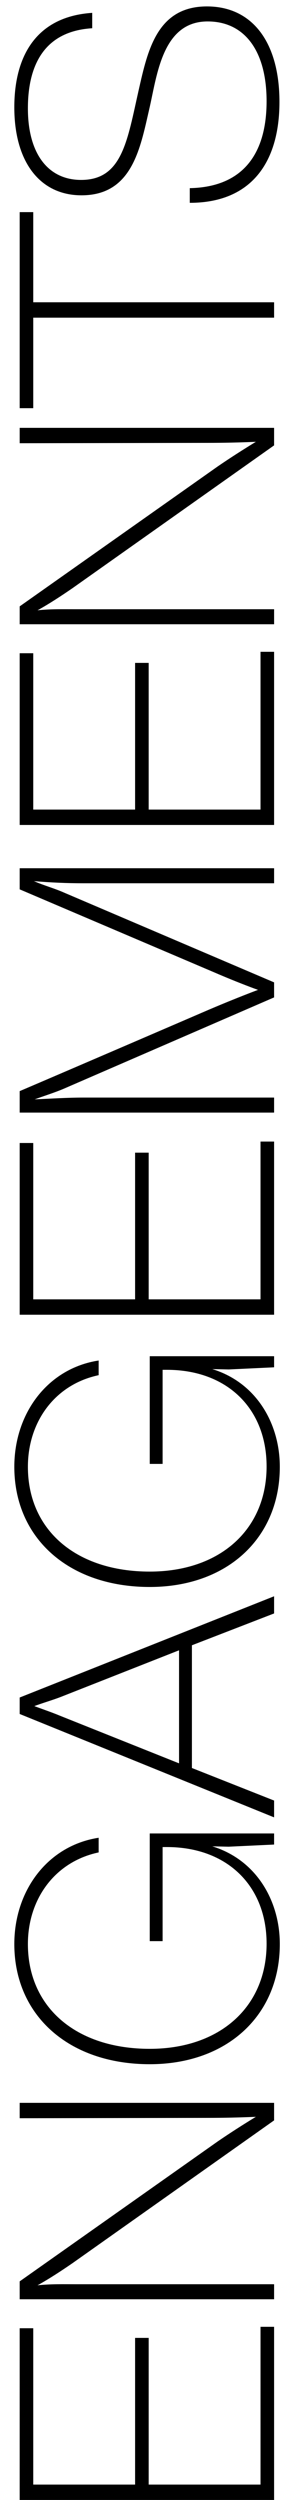
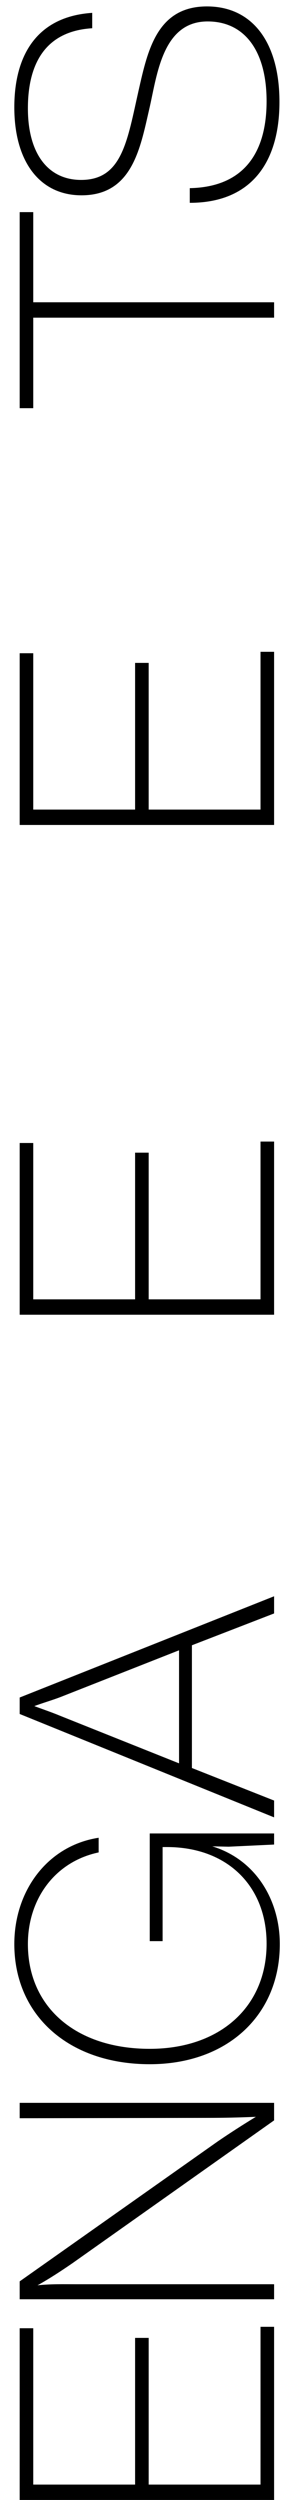
<svg xmlns="http://www.w3.org/2000/svg" version="1.0" id="Слой_1" x="0px" y="0px" width="82.25px" height="713.097px" viewBox="-7 -245.154 82.25 713.097" enable-background="new -7 -245.154 82.25 713.097" xml:space="preserve">
  <g>
    <path d="M2.497,418.959v44.596h29.085v-41.841h3.878v41.841h31.941v-45.004h3.878v49.393h-72.66v-48.984H2.497z" />
    <path d="M71.279,354.669v5.001l-57.557,40.718c-3.266,2.245-6.531,4.389-10.001,6.327c3.674-0.408,7.45-0.306,11.124-0.306h56.434   v4.286h-72.66v-5.103l56.536-39.902c3.572-2.449,7.246-4.796,10.92-7.041c-4.593,0.204-9.287,0.306-13.879,0.306l-53.577,0.103   v-4.389H71.279z" />
    <path d="M71.279,277.828v3.163l-12.96,0.612l-4.694-0.102c12.654,3.878,19.287,15.613,19.287,27.859   c0,20.41-15.104,34.289-37.146,34.289c-23.063,0-38.677-13.879-38.677-34.289c0-15.205,9.49-28.063,24.084-30.309v4.184   C8.62,285.889,0.967,296.605,0.967,309.361c0,18.063,13.776,29.901,34.799,29.901c20.002,0,33.371-11.94,33.371-30.003   c0-16.532-11.328-27.554-28.473-27.554h-1.225v26.839h-3.674v-30.717H71.279z" />
    <path d="M71.279,210.171v4.898l-23.472,9.083v35.003l23.472,9.287v4.796l-72.66-29.492v-4.694L71.279,210.171z M10.457,238.847   c-2.347,0.918-5.204,1.734-7.653,2.653c2.449,0.918,4.898,1.734,7.348,2.755l33.982,13.573v-32.248L10.457,238.847z" />
-     <path d="M71.279,141.698v3.164l-12.96,0.612l-4.694-0.103c12.654,3.878,19.287,15.614,19.287,27.86   c0,20.41-15.104,34.289-37.146,34.289c-23.063,0-38.677-13.879-38.677-34.289c0-15.206,9.49-28.064,24.084-30.31v4.185   C8.62,149.76,0.967,160.475,0.967,173.232c0,18.063,13.776,29.9,34.799,29.9c20.002,0,33.371-11.939,33.371-30.003   c0-16.532-11.328-27.554-28.473-27.554h-1.225v26.84h-3.674v-30.718H71.279z" />
    <path d="M2.497,80.879v44.597h29.085V83.635h3.878v41.841h31.941V80.47h3.878v49.393h-72.66V80.879H2.497z" />
-     <path d="M71.279,2.507v4.286H16.886c-4.796,0-9.389-0.204-14.185-0.612c2.755,1.225,5.816,2.041,8.572,3.266l60.006,25.615v4.285   L11.987,65.063c-2.959,1.327-6.021,2.245-9.082,3.368c4.694-0.204,9.286-0.511,13.98-0.511h54.394v4.286h-72.66v-6.123   c14.593-6.225,53.883-23.165,53.883-23.165c8.368-3.572,14.185-5.715,14.185-5.715s-5.204-1.837-12.756-5.103   c0,0-39.29-16.736-55.312-23.573V2.507H71.279z" />
    <path d="M2.497-58.823v44.597h29.084v-41.842h3.878v41.842h31.942v-45.005h3.878v49.393h-72.66v-48.984H2.497z" />
-     <path d="M71.279-123.113v5L13.723-77.394c-3.266,2.245-6.531,4.389-10.001,6.327c3.674-0.408,7.449-0.306,11.123-0.306h56.435   v4.285h-72.66v-5.102l56.536-39.902c3.571-2.449,7.245-4.797,10.919-7.041c-4.592,0.203-9.286,0.306-13.879,0.306l-53.576,0.103   v-4.389H71.279z" />
    <path d="M2.497-184.646v25.717h68.782v4.388H2.497v25.819h-3.878v-55.924H2.497z" />
    <path d="M19.335-237.098c-13.368,0.816-18.369,10.103-18.369,22.859c0,12.858,5.715,20.41,15.206,20.41   c11.735,0,13.164-11.124,16.43-25.614c2.552-11.227,5.205-23.881,19.492-23.881c12.96,0,20.716,10.205,20.716,27.248   c0,17.246-8.062,28.778-25.614,28.778v-4.185c15.104-0.306,21.94-9.694,21.94-24.798c0-14.287-6.225-22.757-16.838-22.757   c-12.757,0-14.39,14.898-16.532,24.39c-2.653,11.43-4.797,25.206-19.492,25.206c-11.838,0-19.186-9.49-19.186-25.104   c0-15.206,6.735-25.922,22.247-26.941V-237.098z" />
  </g>
</svg>